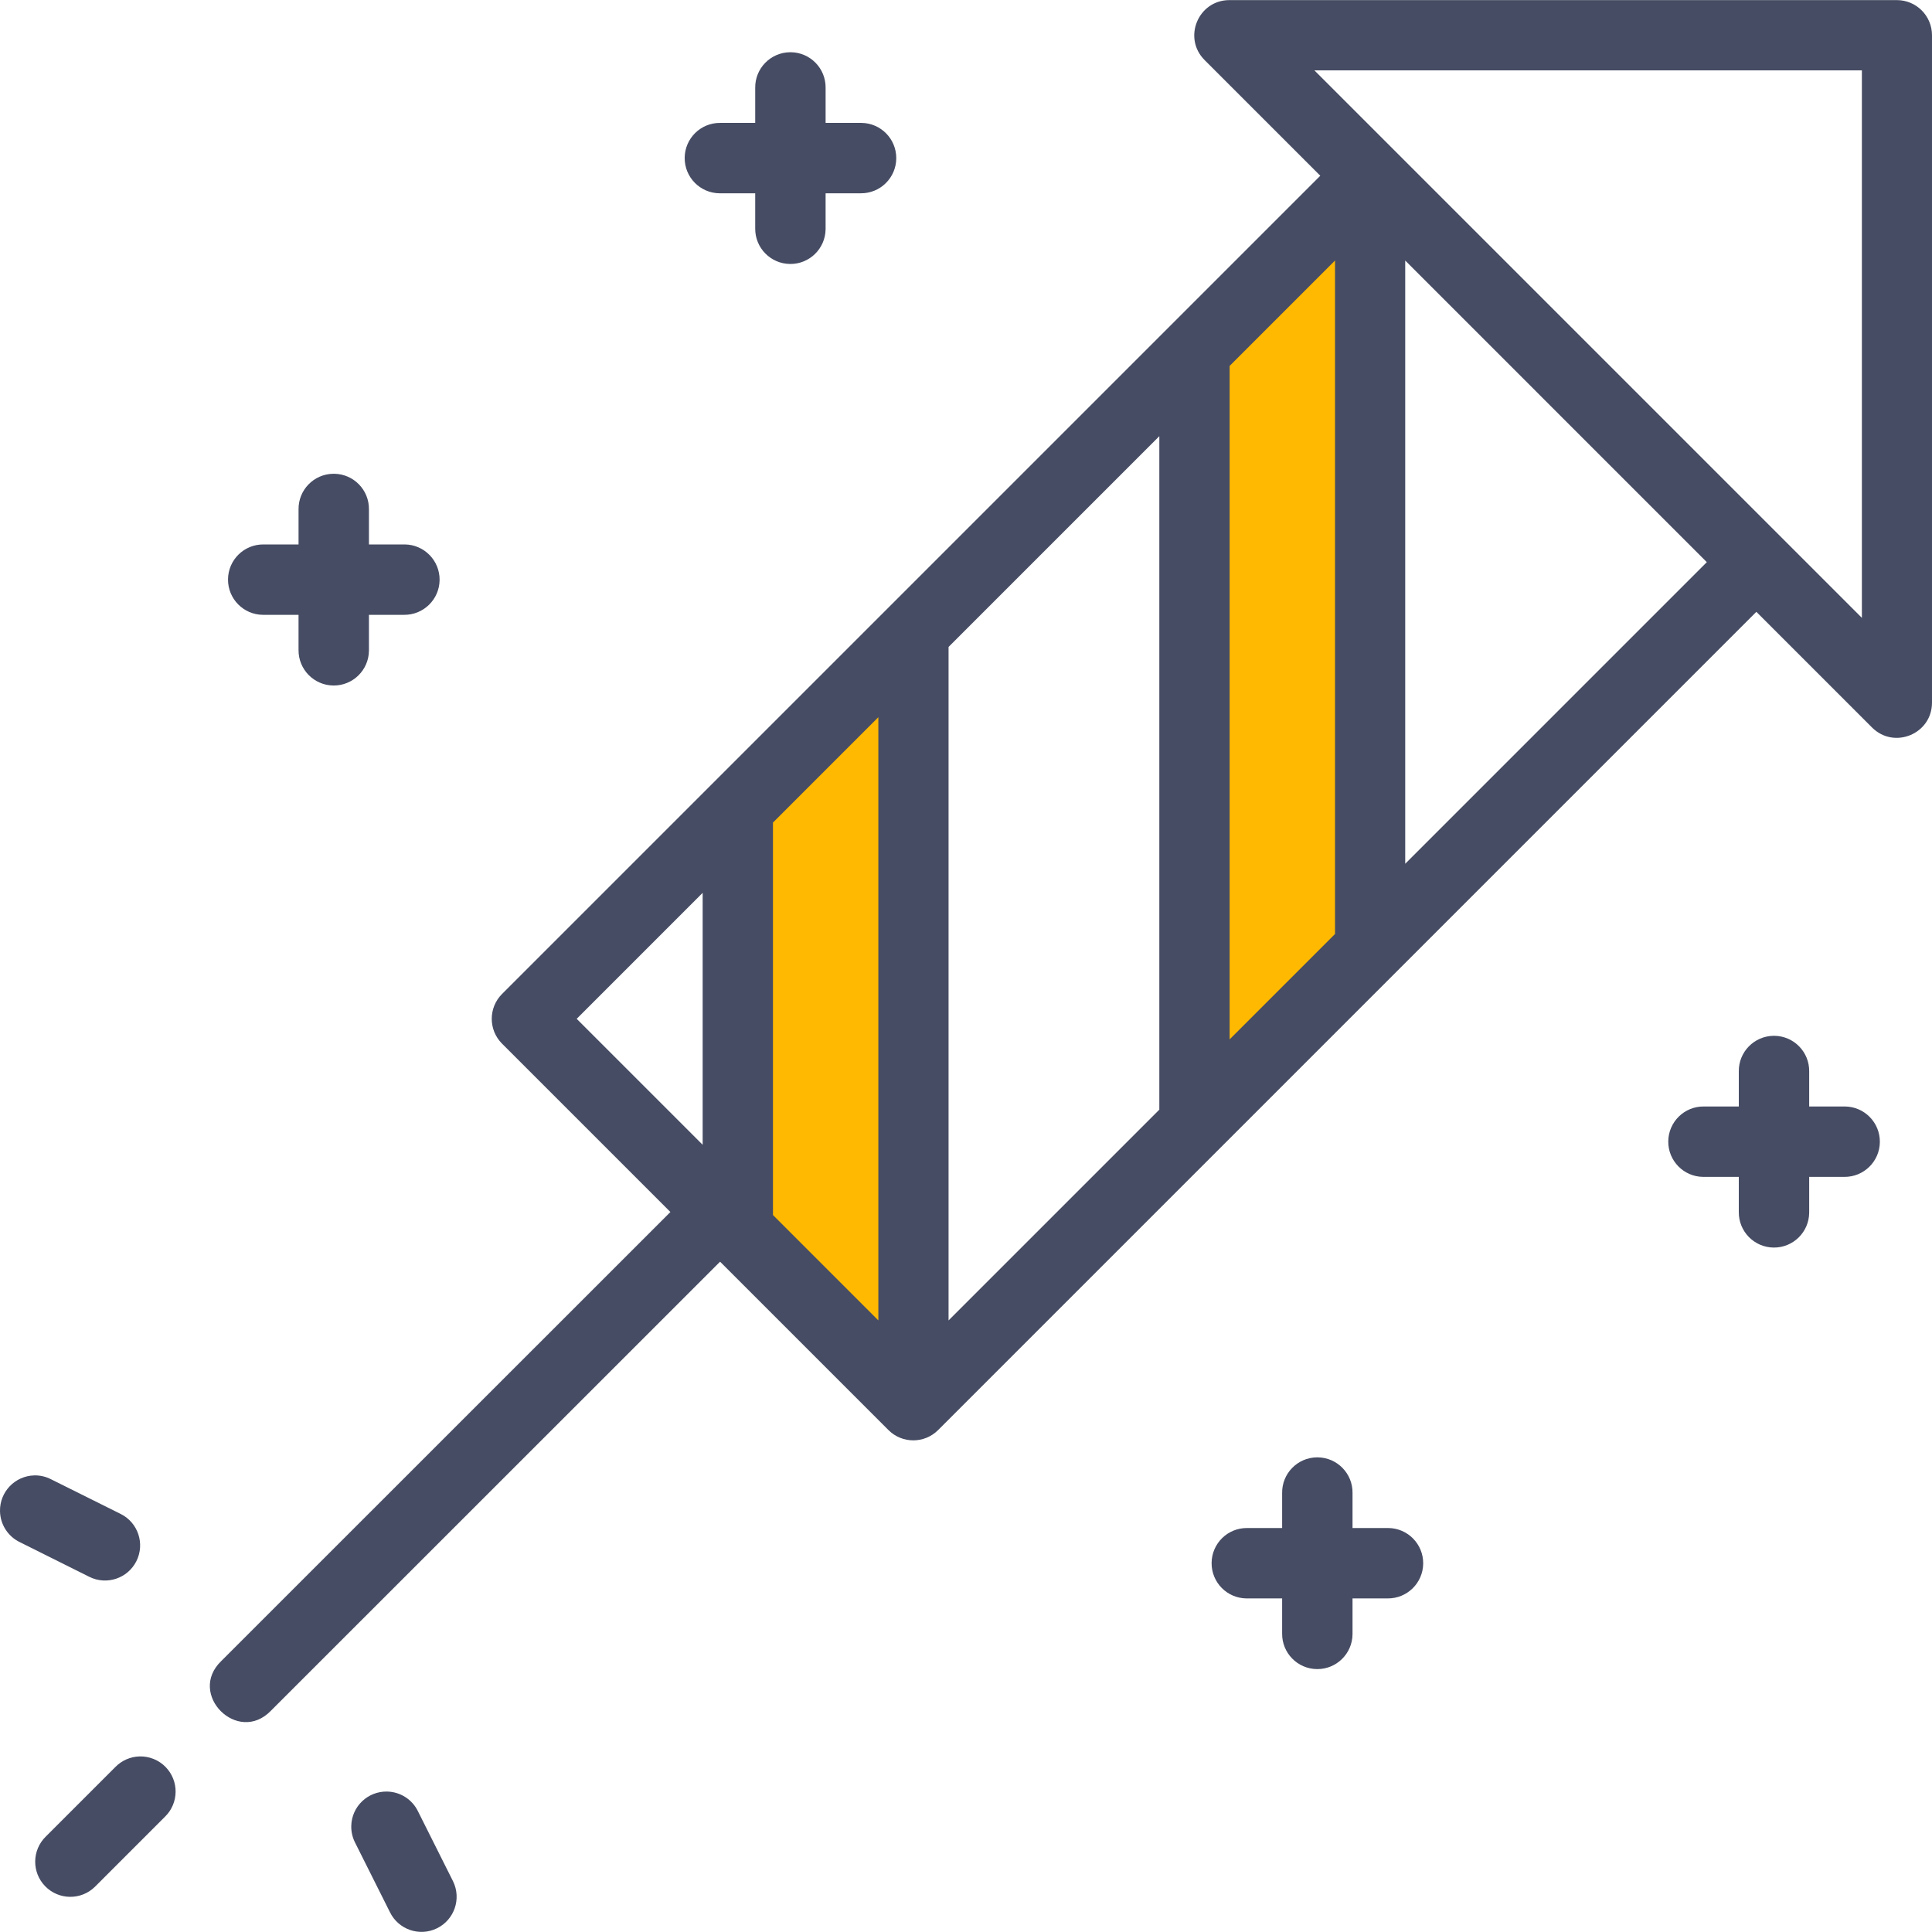
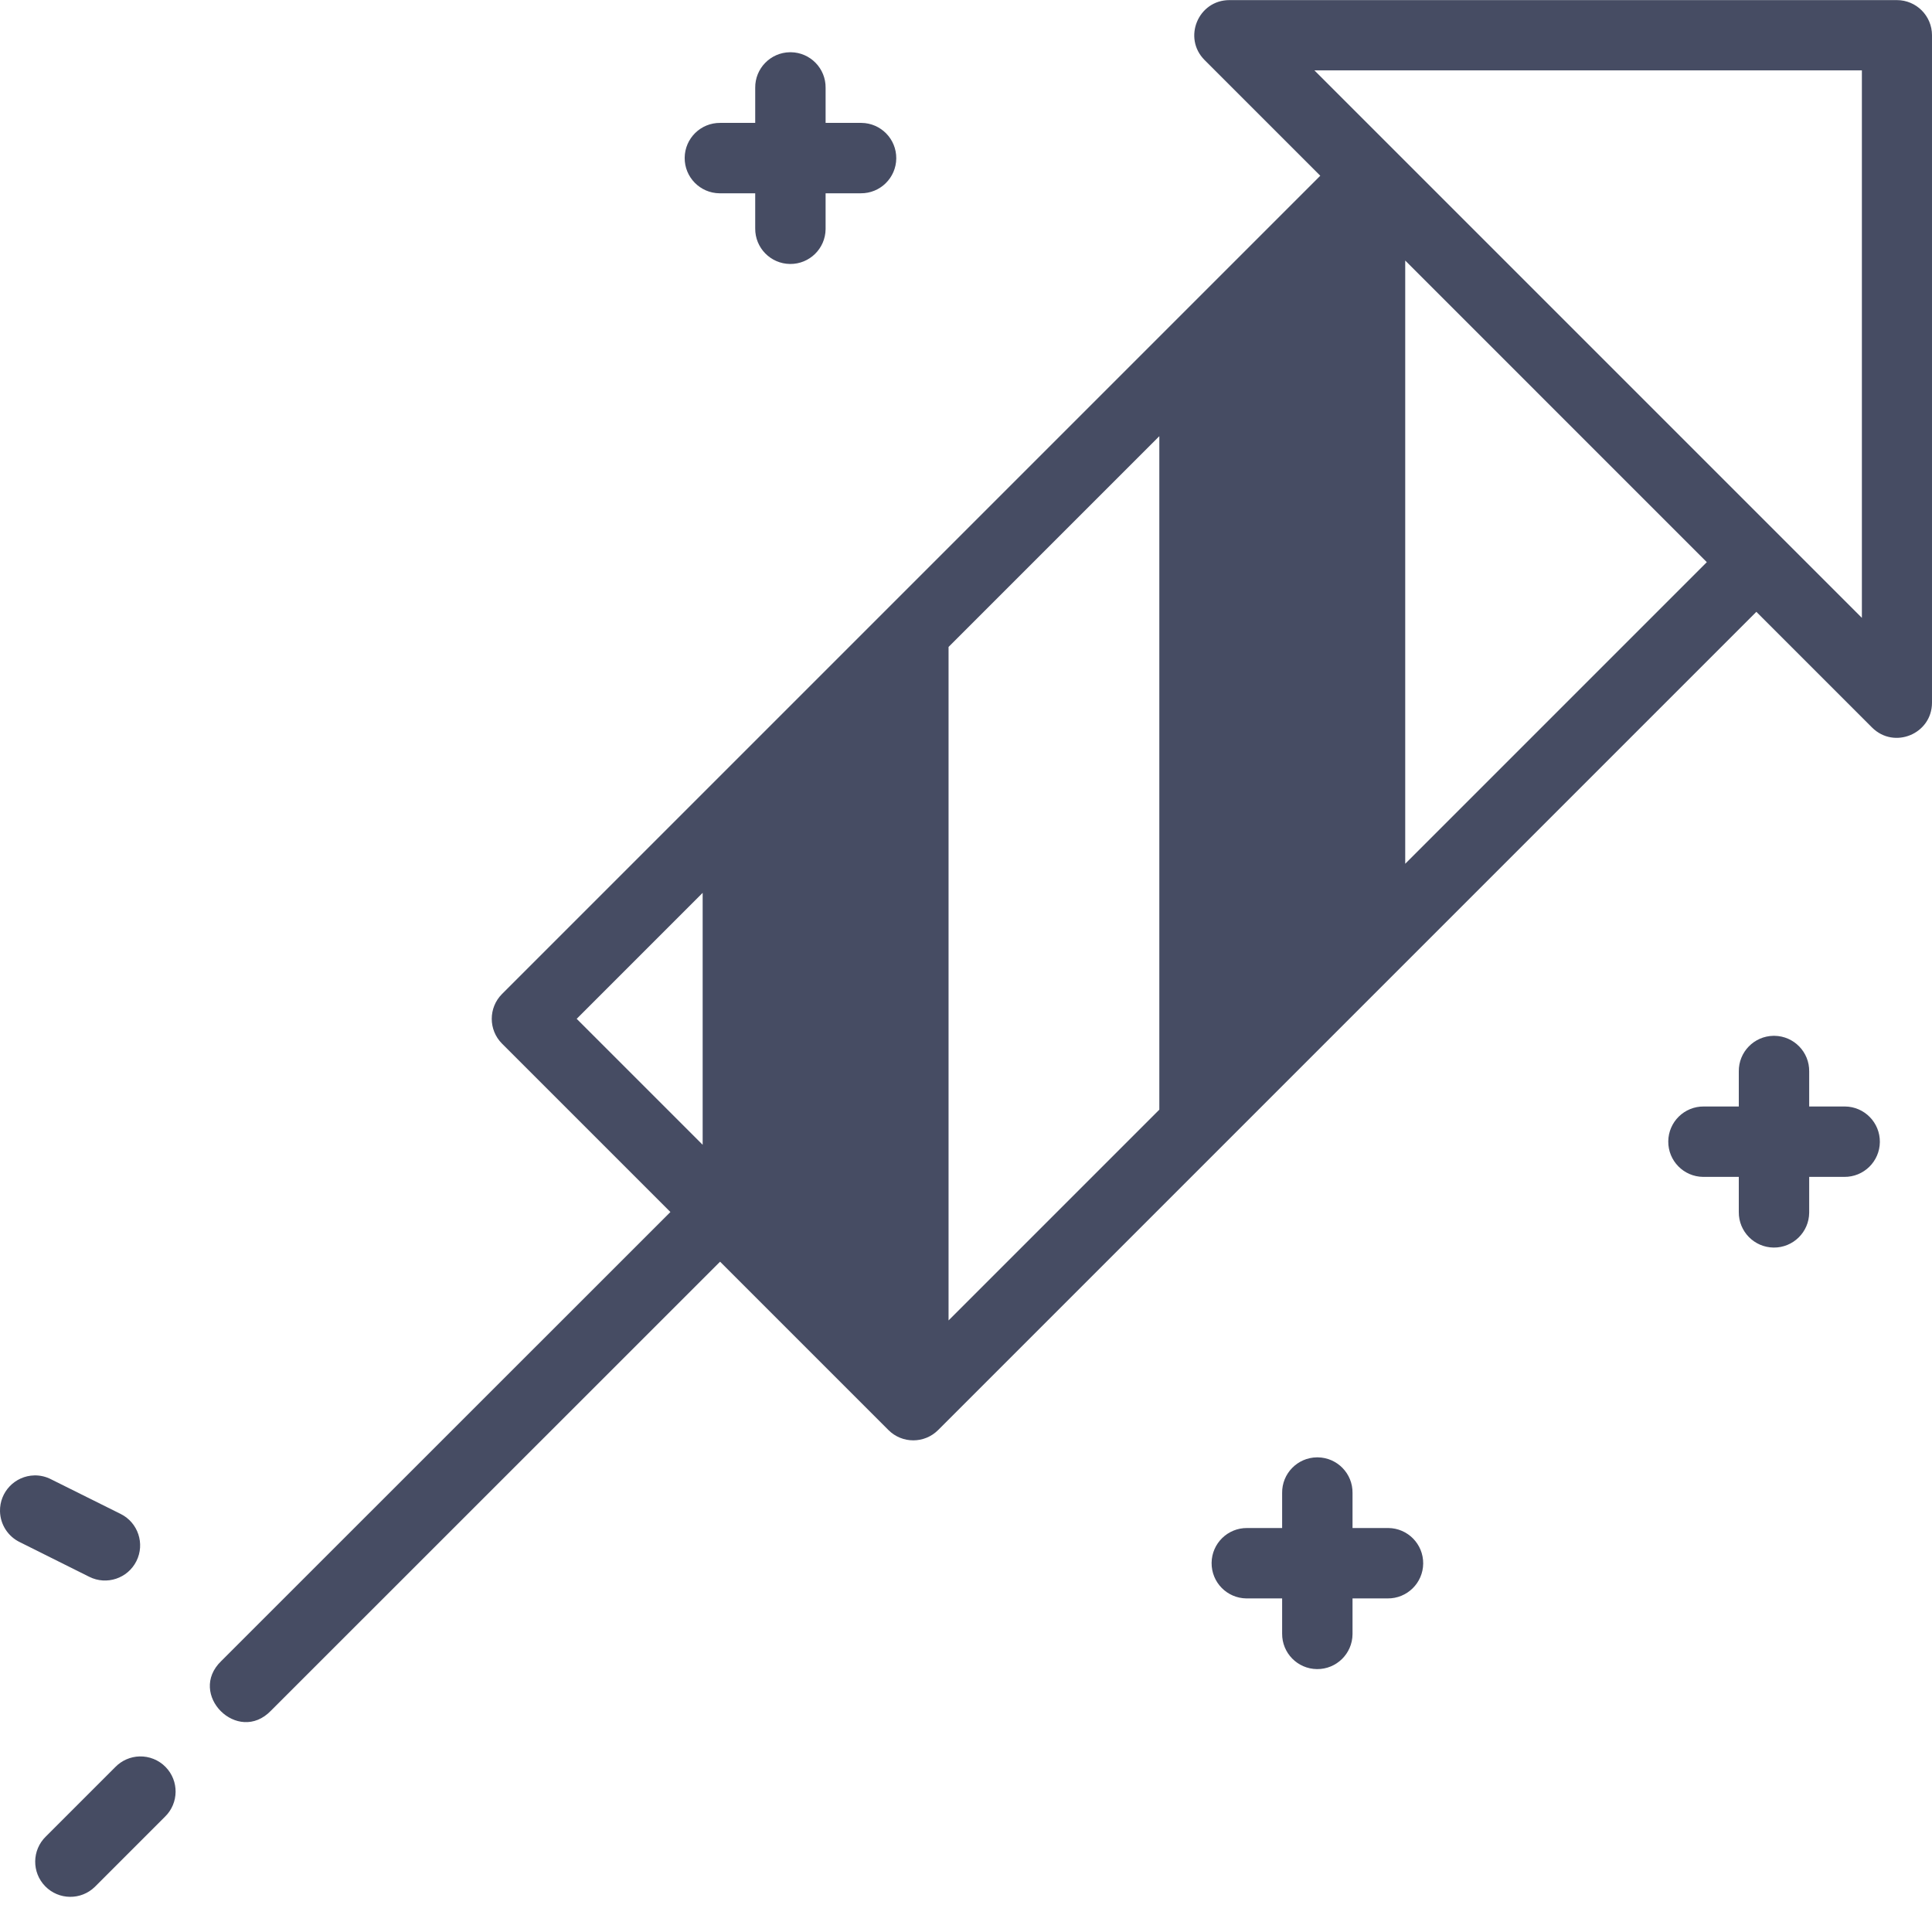
<svg xmlns="http://www.w3.org/2000/svg" height="800px" width="800px" version="1.1" id="Layer_1" viewBox="0 0 439.99 439.99" xml:space="preserve">
  <g transform="translate(0 -1020.36)" shape-rendering="auto" image-rendering="auto" color-rendering="auto" color-interpolation="sRGB">
    <path style="fill:#464C63;" d="M279.99,1020.383c-7.125,0.003-10.692,8.616-5.656,13.656l26.344,26.344l-186.344,186.344   c-3.123,3.125-3.123,8.188,0,11.313l38.344,38.344l-102.282,102.25c-7.833,7.539,3.771,19.146,11.312,11.314l102.282-102.252   l38.344,38.344c3.124,3.123,8.188,3.123,11.312,0l186.344-186.344l26.344,26.344c5.04,5.035,13.653,1.473,13.656-5.656v-152   c0-4.418-3.582-8-8-8H279.99z M299.334,1036.384h124.688v124.688L299.334,1036.384z M320.022,1079.696l68.686,68.688   l-68.686,68.688V1079.696z M264.022,1119.696v153.377l-48,48v-153.377L264.022,1119.696z M160.022,1223.696v57.377l-28.688-28.688   L160.022,1223.696z" />
    <g>
-       <path style="fill:#FFB900;" d="M304.034,1079.692v153.375l-24,24v-153.375L304.034,1079.692z" />
-       <path style="fill:#FFB900;" d="M200.034,1183.692v137.375l-24-24v-89.375L200.034,1183.692z" />
-     </g>
+       </g>
    <g>
      <path style="fill:#464C63;" d="M31.772,1420.366c-2.076,0.059-4.048,0.92-5.499,2.406l-15.845,15.844    c-3.162,3.086-3.223,8.152-0.136,11.314s8.152,3.223,11.314,0.135c0.046-0.043,0.091-0.09,0.136-0.135l15.843-15.846    c3.16-3.09,3.217-8.154,0.128-11.314C36.154,1421.177,34.001,1420.305,31.772,1420.366z" />
      <path style="fill:#464C63;" d="M7.834,1356.366c-4.418,0.092-7.925,3.748-7.833,8.166c0.063,3.021,1.823,5.75,4.551,7.053    l15.782,7.875c3.953,1.977,8.759,0.373,10.735-3.58s0.373-8.758-3.58-10.734l-15.813-7.873c-1.185-0.621-2.506-0.934-3.843-0.912    V1356.366z" />
-       <path style="fill:#464C63;" d="M88.178,1428.366c-4.418-0.1-8.08,3.398-8.181,7.816c-0.031,1.346,0.279,2.678,0.899,3.871    l7.907,15.781c1.94,3.971,6.731,5.617,10.701,3.678c3.97-1.941,5.617-6.732,3.677-10.701c-0.022-0.045-0.044-0.09-0.066-0.133    l-7.907-15.781C93.904,1430.184,91.188,1428.434,88.178,1428.366z" />
      <path style="fill:#464C63;" d="M179.897,1032.256c-4.425,0.06-7.965,3.694-7.906,8.12c0,0.001,0,0.003,0,0.005v7.968h-7.97    c-4.427-0.043-8.05,3.512-8.093,7.938c-0.043,4.428,3.511,8.051,7.938,8.094c0.052,0,0.103,0,0.155,0h7.97v8    c-0.044,4.426,3.508,8.051,7.935,8.096c4.427,0.045,8.051-3.508,8.096-7.936c0.001-0.053,0.001-0.107,0-0.16v-8h8    c4.427,0.043,8.05-3.512,8.093-7.938c0.043-4.428-3.511-8.051-7.938-8.094c-0.052,0-0.103,0-0.155,0h-8v-7.968    c0.062-4.425-3.475-8.063-7.9-8.125C180.047,1032.255,179.972,1032.255,179.897,1032.256z" />
-       <path style="fill:#464C63;" d="M75.897,1128.255c-4.425,0.059-7.965,3.695-7.906,8.119c0,0.002,0,0.004,0,0.006v7.969h-7.97    c-4.427-0.043-8.05,3.512-8.093,7.938c-0.043,4.428,3.511,8.051,7.938,8.094c0.052,0,0.103,0,0.155,0h7.97v8    c-0.044,4.426,3.508,8.051,7.935,8.096c4.427,0.045,8.051-3.508,8.096-7.936c0.001-0.053,0.001-0.107,0-0.16v-8h8    c4.427,0.043,8.05-3.512,8.093-7.938c0.043-4.428-3.511-8.051-7.938-8.094c-0.052,0-0.103,0-0.155,0h-8v-7.969    c0.062-4.426-3.475-8.063-7.9-8.125C76.047,1128.253,75.972,1128.253,75.897,1128.255z" />
      <path style="fill:#464C63;" d="M403.897,1256.255c-4.425,0.059-7.965,3.695-7.906,8.119c0,0.002,0,0.004,0,0.006v7.969h-7.97    c-4.427-0.043-8.05,3.512-8.093,7.938c-0.043,4.428,3.511,8.051,7.938,8.094c0.052,0,0.103,0,0.155,0h7.97v8    c-0.044,4.426,3.508,8.051,7.935,8.096s8.051-3.508,8.096-7.936c0.001-0.053,0.001-0.107,0-0.16v-8h8    c4.427,0.043,8.05-3.512,8.093-7.938c0.043-4.428-3.511-8.051-7.938-8.094c-0.052,0-0.103,0-0.155,0h-8v-7.969    c0.062-4.426-3.475-8.063-7.9-8.125C404.047,1256.253,403.972,1256.253,403.897,1256.255z" />
      <path style="fill:#464C63;" d="M299.897,1352.255c-4.425,0.059-7.965,3.695-7.906,8.119c0,0.002,0,0.004,0,0.006v7.969h-7.97    c-4.427-0.043-8.05,3.512-8.093,7.938c-0.043,4.428,3.511,8.051,7.938,8.094c0.052,0,0.103,0,0.155,0h7.97v8    c-0.044,4.426,3.508,8.051,7.935,8.096s8.051-3.508,8.096-7.936c0.001-0.053,0.001-0.107,0-0.16v-8h8    c4.427,0.043,8.05-3.512,8.093-7.938c0.043-4.428-3.511-8.051-7.938-8.094c-0.052,0-0.103,0-0.155,0h-8v-7.969    c0.062-4.426-3.475-8.063-7.9-8.125C300.047,1352.253,299.972,1352.253,299.897,1352.255z" />
    </g>
  </g>
</svg>